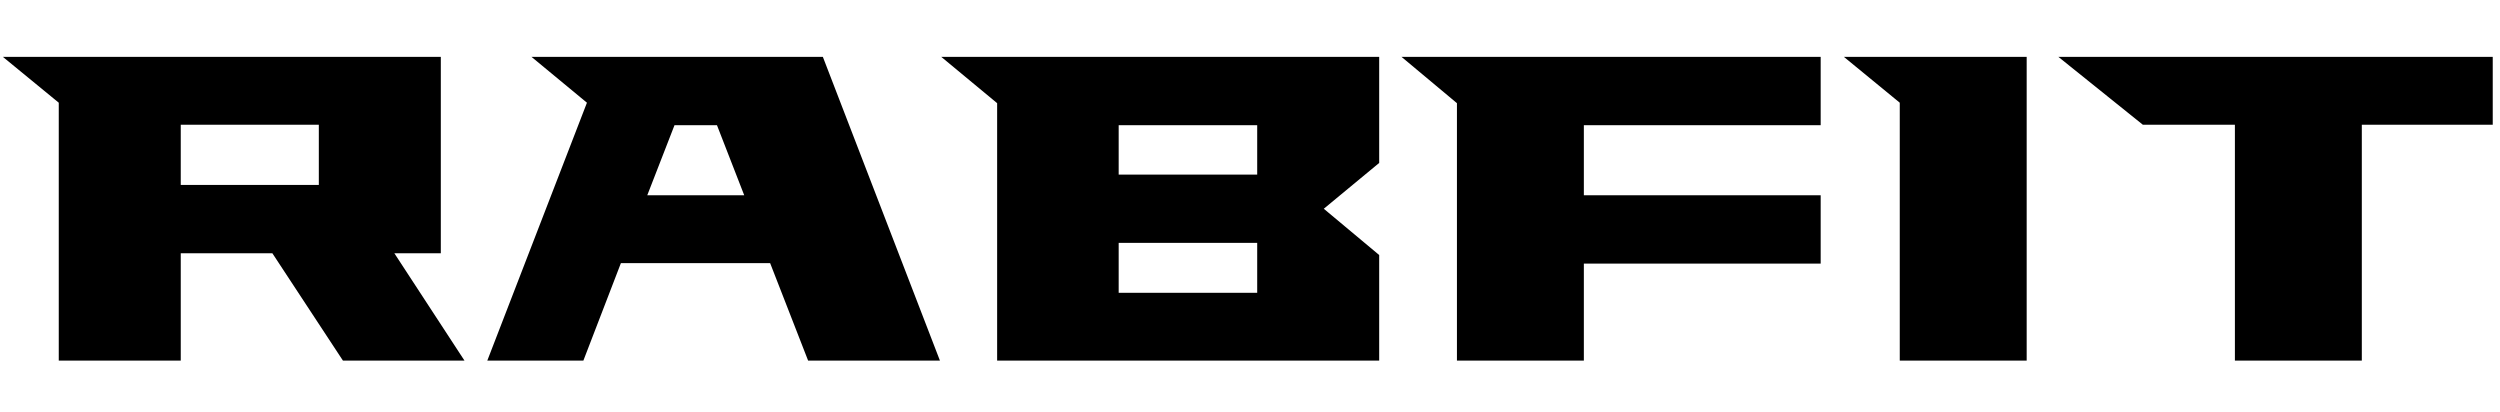
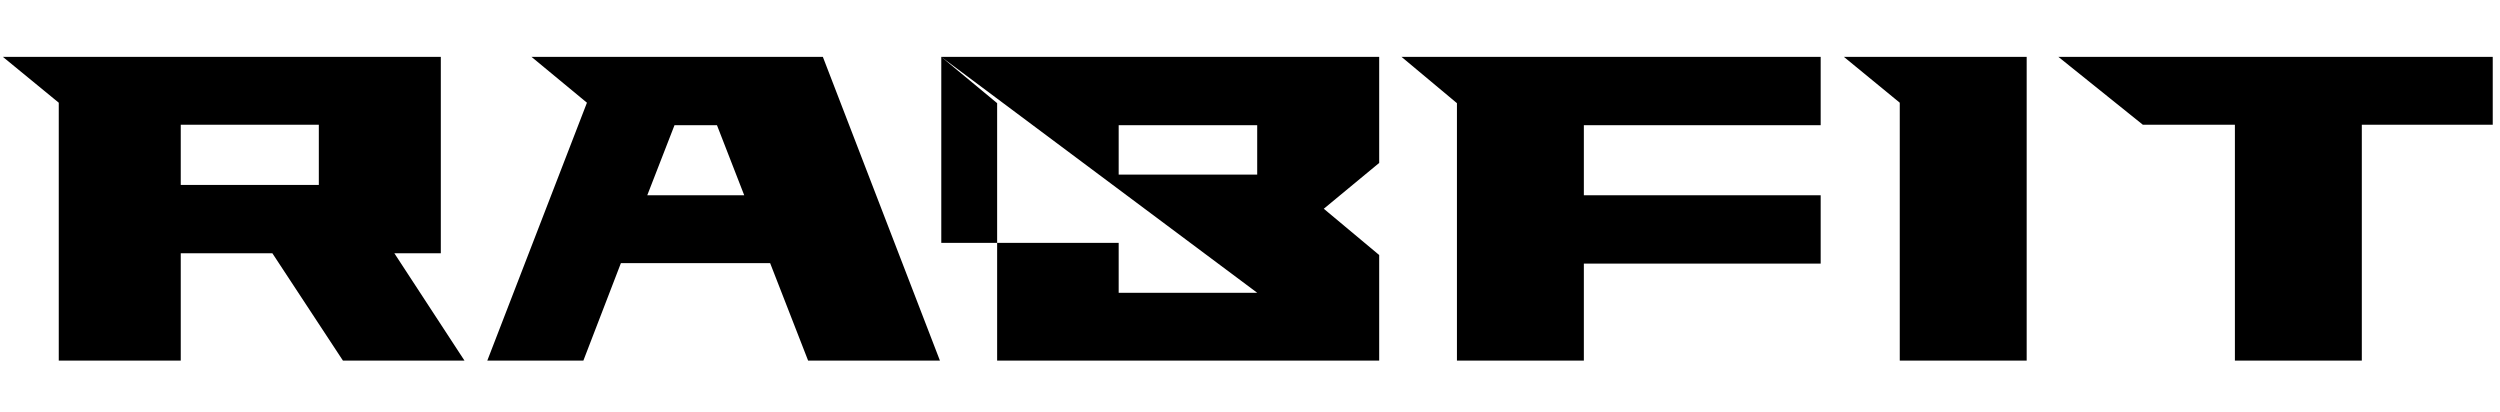
<svg xmlns="http://www.w3.org/2000/svg" fill="none" viewBox="0 0 200 33" height="33" width="200">
-   <path fill="black" d="M27.436 28.85L21.788 20.259H14.46V28.85H4.701V8.217L0.232 4.551H35.265V20.259H31.547L37.16 28.85H27.436V28.85ZM14.46 9.979V14.795H25.506V9.979H14.46ZM42.522 4.551H65.829L75.195 28.85H64.65L61.611 21.05H49.672L46.669 28.85H38.983L46.955 8.217L42.522 4.551H42.522ZM51.781 15.622H59.538L57.357 10.014H53.961L51.781 15.622H51.781ZM75.303 4.551H110.335V13.034L105.903 16.7L110.335 20.402V28.85H79.771V8.253L75.303 4.551V4.551ZM100.576 23.422V19.432H89.494V23.422H100.576ZM100.576 13.968V10.014H89.494V13.968H100.576ZM145.654 4.551V10.014H126.708V15.622H145.654V21.086H126.708V28.85H116.555V8.253L112.123 4.551H145.654ZM147.513 4.551H162.134V28.85H151.981V8.217L147.513 4.551ZM199.419 9.979H188.945V28.85H178.792V9.979H171.428L164.672 4.551H199.419V9.979Z" />
+   <path fill="black" d="M27.436 28.85L21.788 20.259H14.46V28.85H4.701V8.217L0.232 4.551H35.265V20.259H31.547L37.16 28.85H27.436V28.85ZM14.46 9.979V14.795H25.506V9.979H14.46ZM42.522 4.551H65.829L75.195 28.85H64.65L61.611 21.05H49.672L46.669 28.85H38.983L46.955 8.217L42.522 4.551H42.522ZM51.781 15.622H59.538L57.357 10.014H53.961L51.781 15.622H51.781ZM75.303 4.551H110.335V13.034L105.903 16.7L110.335 20.402V28.85H79.771V8.253L75.303 4.551V4.551ZV19.432H89.494V23.422H100.576ZM100.576 13.968V10.014H89.494V13.968H100.576ZM145.654 4.551V10.014H126.708V15.622H145.654V21.086H126.708V28.85H116.555V8.253L112.123 4.551H145.654ZM147.513 4.551H162.134V28.85H151.981V8.217L147.513 4.551ZM199.419 9.979H188.945V28.85H178.792V9.979H171.428L164.672 4.551H199.419V9.979Z" />
</svg>